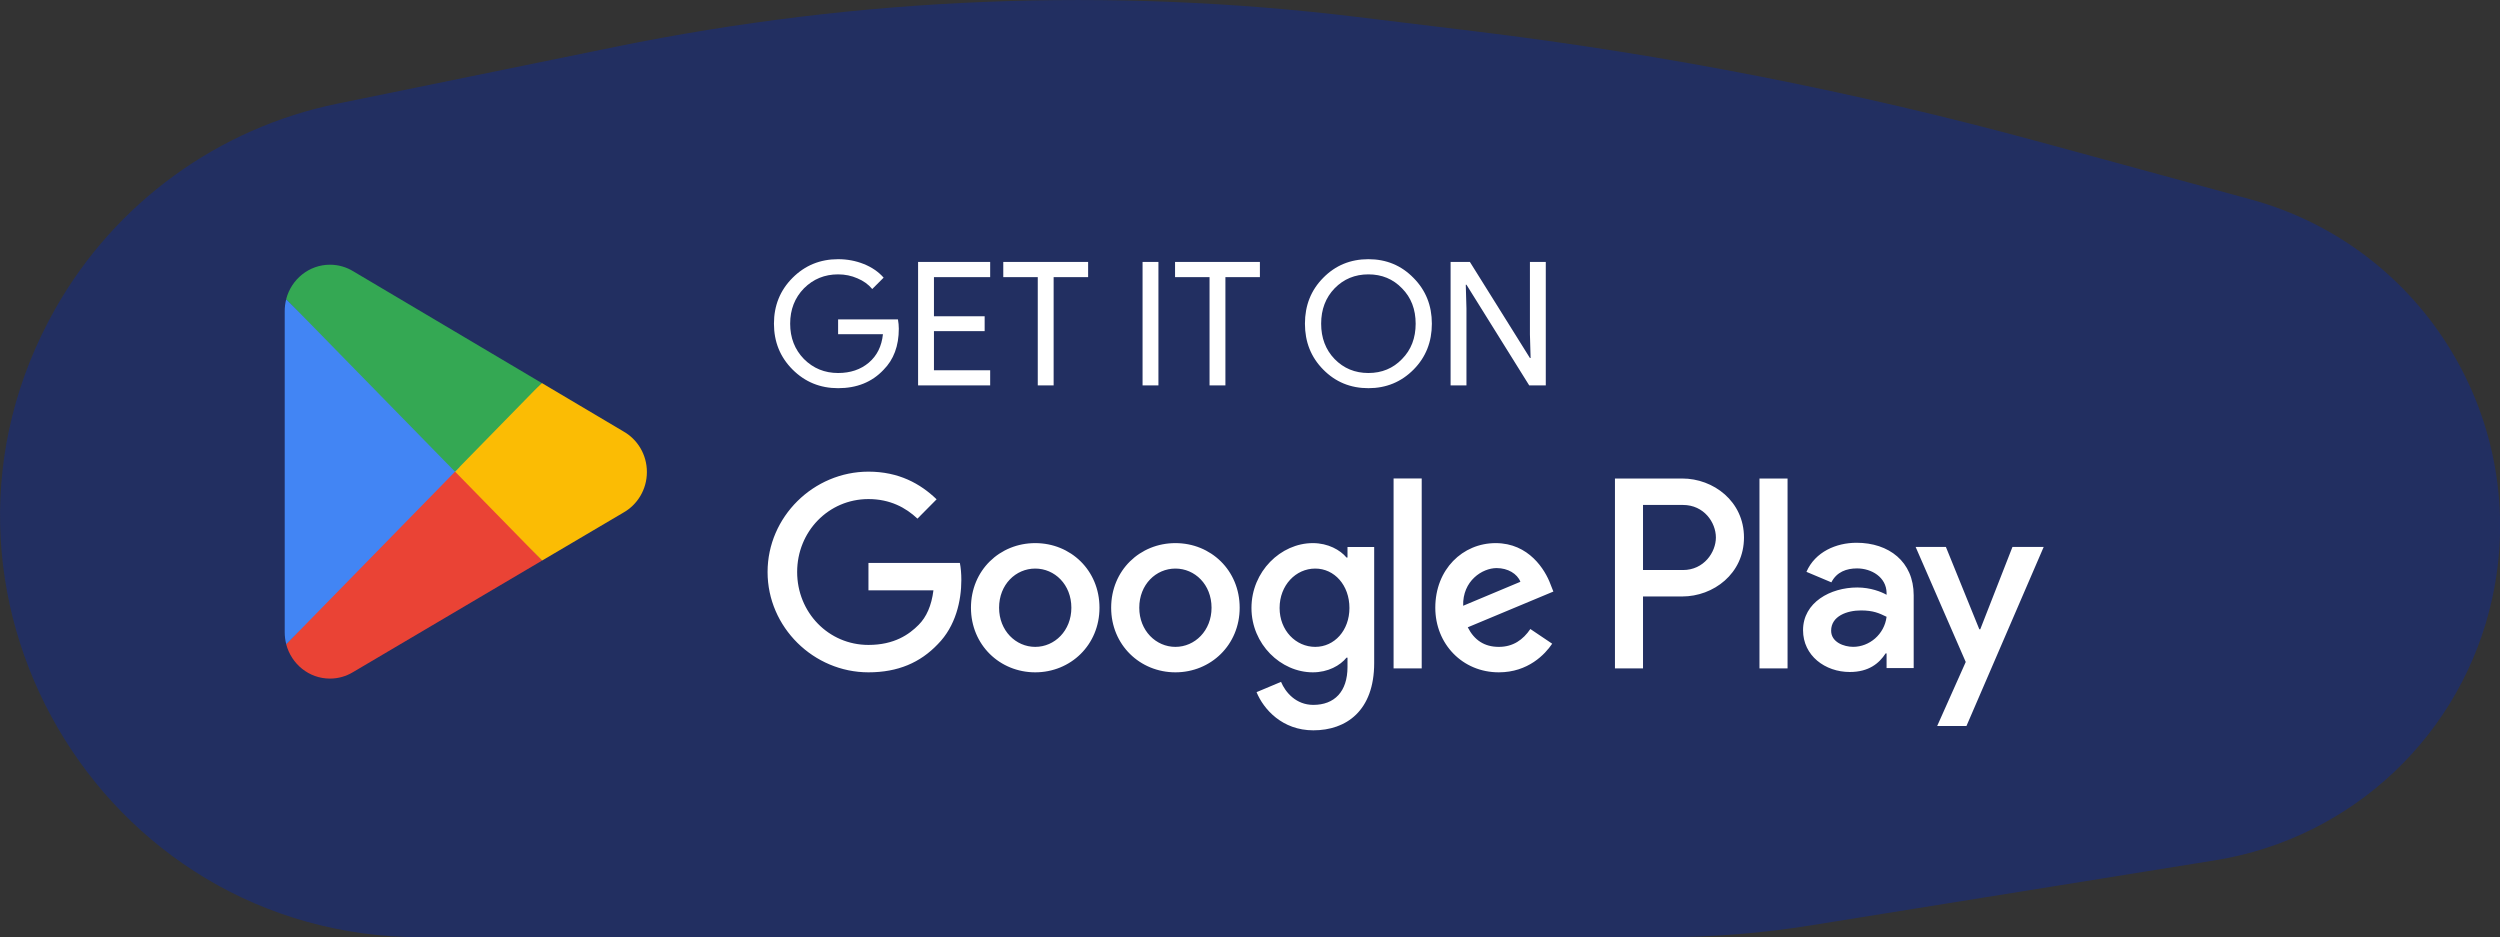
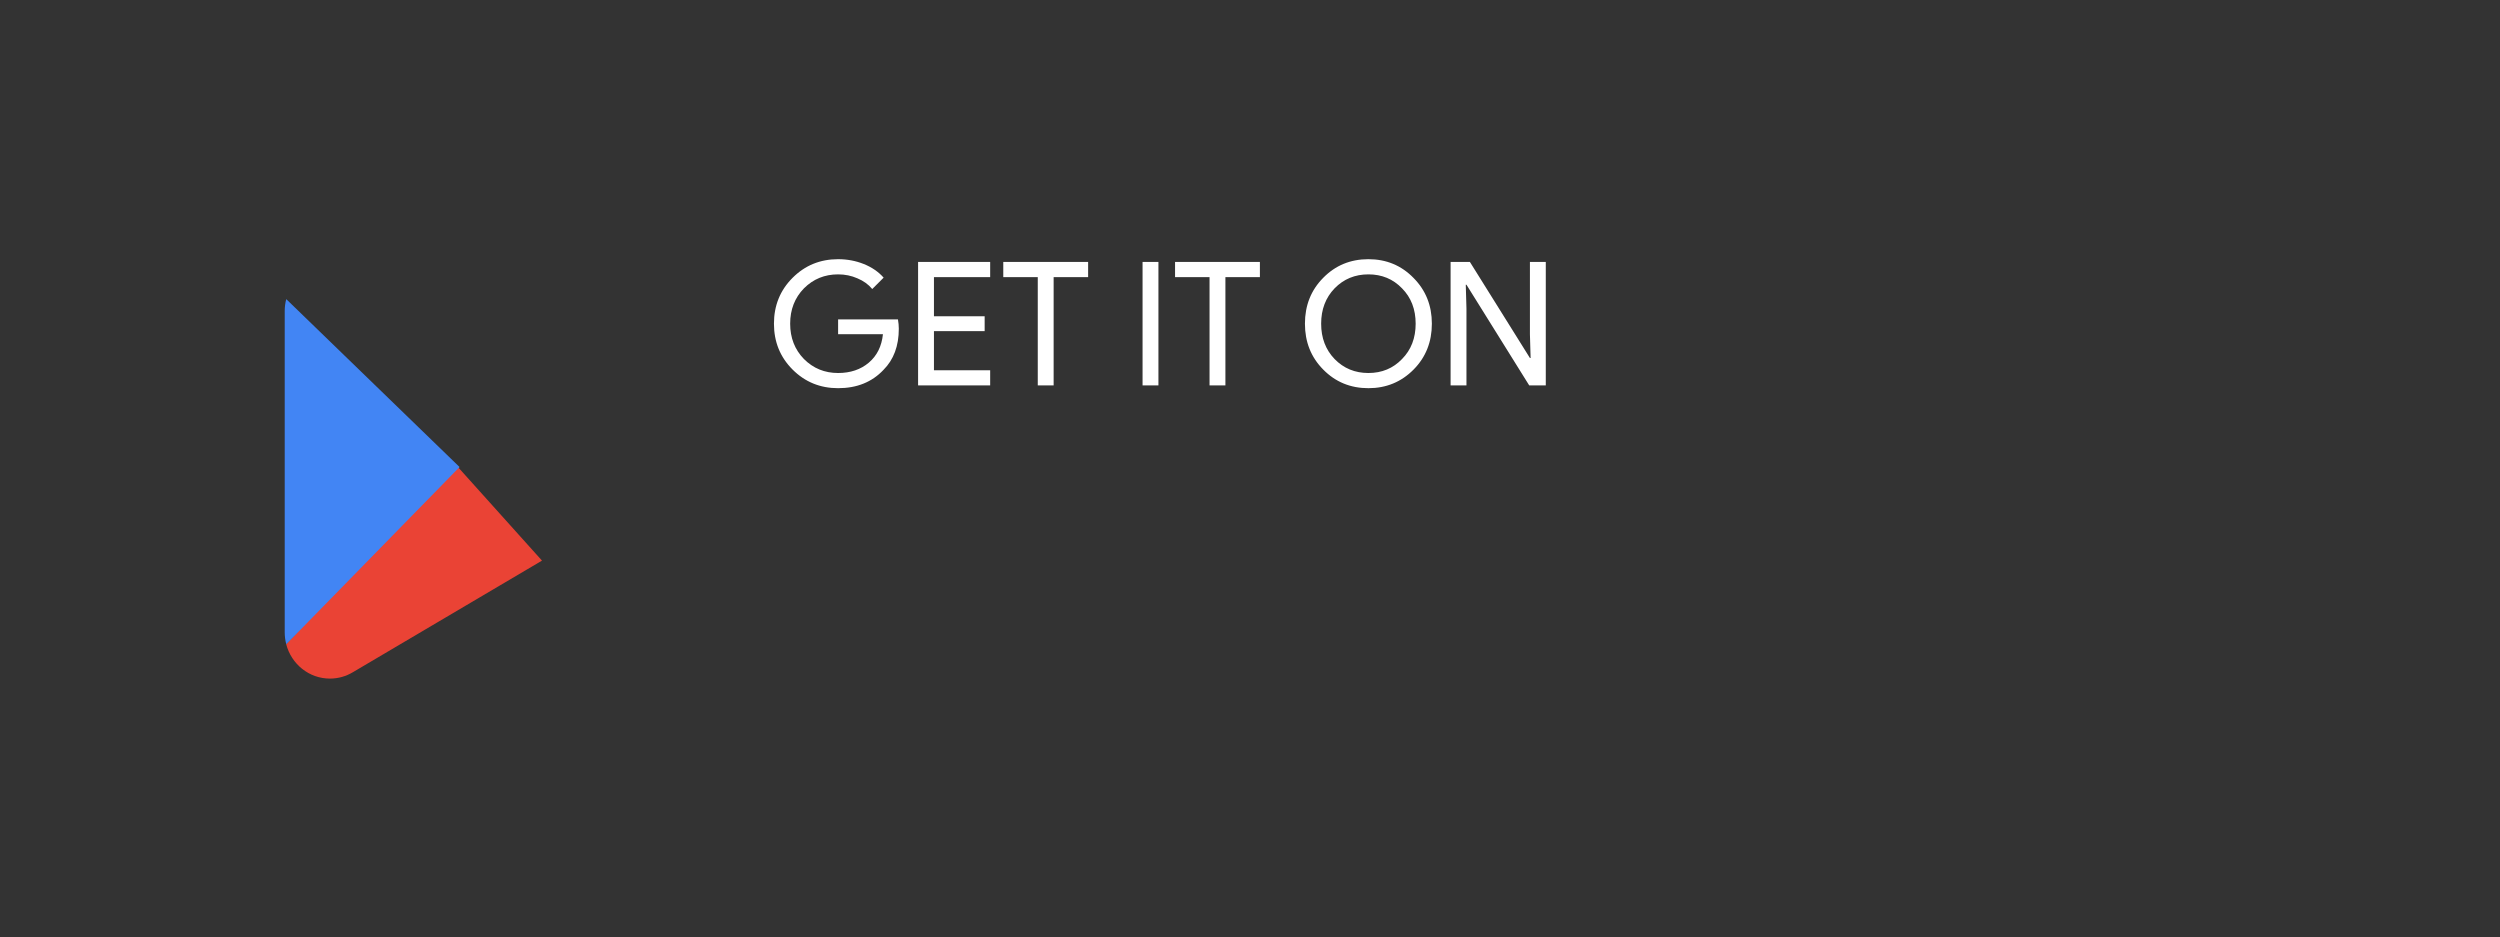
<svg xmlns="http://www.w3.org/2000/svg" fill="none" viewBox="17.49 1.65 144.97 54.35">
  <rect x="17.49" y="1.65" width="144.97" height="54.35" fill="#333333" stroke="none" />
-   <path d="M20.713 19.526C24.193 13.398 30.151 9.073 37.055 7.661L53.192 4.363C67.33 1.473 81.843 0.889 96.167 2.631L103.054 3.469C114.113 4.815 125.061 6.961 135.81 9.89L147.992 13.21C158.082 15.96 164.245 26.135 162.009 36.35V36.35C160.284 44.231 153.914 50.254 145.95 51.536L122.513 55.308C119.65 55.769 116.755 56 113.856 56H81.603H41.945C23.226 56 11.469 35.803 20.713 19.526V19.526Z" fill="#222F61" />
  <path d="M43.801 28.462L34.086 39.006C34.087 39.008 34.087 39.011 34.088 39.013C34.386 40.157 35.408 41 36.622 41C37.107 41 37.562 40.866 37.953 40.63L37.984 40.612L48.919 34.159L43.801 28.462Z" fill="#EA4335" />
-   <path d="M53.635 26.664L53.626 26.658L48.905 23.859L43.586 28.699L48.924 34.156L53.62 31.386C54.443 30.93 55.002 30.043 55.002 29.02C55.002 28.003 54.451 27.12 53.635 26.664Z" fill="#FBBC04" />
  <path d="M34.089 18.995C34.031 19.215 34 19.447 34 19.686V38.318C34 38.557 34.031 38.788 34.09 39.008L44.139 28.733L34.089 18.995Z" fill="#4285F4" />
-   <path d="M43.873 29L48.901 23.859L37.979 17.384C37.582 17.14 37.118 17 36.623 17C35.409 17 34.385 17.845 34.087 18.99C34.087 18.991 34.086 18.992 34.086 18.993L43.873 29Z" fill="#34A853" />
  <path d="M69.61 20.71C69.61 21.71 69.313 22.507 68.72 23.1C68.053 23.807 67.177 24.16 66.09 24.16C65.05 24.16 64.17 23.8 63.45 23.08C62.73 22.36 62.37 21.473 62.37 20.42C62.37 19.367 62.73 18.48 63.45 17.76C64.17 17.04 65.05 16.68 66.09 16.68C66.617 16.68 67.113 16.773 67.58 16.96C68.047 17.147 68.43 17.41 68.73 17.75L68.07 18.41C67.85 18.143 67.563 17.937 67.21 17.79C66.863 17.637 66.49 17.56 66.09 17.56C65.31 17.56 64.65 17.83 64.11 18.37C63.577 18.917 63.31 19.6 63.31 20.42C63.31 21.24 63.577 21.923 64.11 22.47C64.65 23.01 65.31 23.28 66.09 23.28C66.803 23.28 67.397 23.08 67.87 22.68C68.343 22.28 68.617 21.73 68.69 21.03H66.09V20.17H69.56C69.593 20.357 69.61 20.537 69.61 20.71ZM74.908 16.84V17.72H71.648V19.99H74.588V20.85H71.648V23.12H74.908V24H70.728V16.84H74.908ZM78.588 17.72V24H77.668V17.72H75.668V16.84H80.588V17.72H78.588ZM84.665 24H83.745V16.84H84.665V24ZM88.549 17.72V24H87.629V17.72H85.629V16.84H90.549V17.72H88.549ZM100.521 20.42C100.521 21.48 100.168 22.367 99.461 23.08C98.748 23.8 97.874 24.16 96.841 24.16C95.801 24.16 94.928 23.8 94.221 23.08C93.514 22.367 93.161 21.48 93.161 20.42C93.161 19.36 93.514 18.473 94.221 17.76C94.928 17.04 95.801 16.68 96.841 16.68C97.881 16.68 98.754 17.043 99.461 17.77C100.168 18.483 100.521 19.367 100.521 20.42ZM94.101 20.42C94.101 21.247 94.361 21.93 94.881 22.47C95.408 23.01 96.061 23.28 96.841 23.28C97.621 23.28 98.271 23.01 98.791 22.47C99.318 21.937 99.581 21.253 99.581 20.42C99.581 19.587 99.318 18.903 98.791 18.37C98.271 17.83 97.621 17.56 96.841 17.56C96.061 17.56 95.408 17.83 94.881 18.37C94.361 18.91 94.101 19.593 94.101 20.42ZM102.527 24H101.607V16.84H102.727L106.207 22.41H106.247L106.207 21.03V16.84H107.127V24H106.167L102.527 18.16H102.487L102.527 19.54V24Z" fill="white" />
-   <path d="M119.518 40.41H121.147V29.398H119.518V40.41ZM134.189 33.365L132.322 38.139H132.266L130.328 33.365H128.573L131.479 40.037L129.823 43.749H131.521L136 33.365H134.189ZM124.952 39.159C124.418 39.159 123.674 38.89 123.674 38.223C123.674 37.374 124.6 37.048 125.401 37.048C126.116 37.048 126.454 37.204 126.889 37.416C126.762 38.437 125.892 39.159 124.952 39.159ZM125.148 33.124C123.969 33.124 122.747 33.648 122.242 34.81L123.688 35.419C123.997 34.81 124.572 34.611 125.176 34.611C126.019 34.611 126.875 35.121 126.889 36.028V36.141C126.594 35.971 125.963 35.717 125.19 35.717C123.632 35.717 122.045 36.581 122.045 38.195C122.045 39.669 123.323 40.618 124.755 40.618C125.85 40.618 126.454 40.123 126.833 39.541H126.889V40.391H128.461V36.169C128.461 34.215 127.015 33.124 125.148 33.124M115.082 34.705H112.765V30.931H115.082C116.3 30.931 116.991 31.948 116.991 32.818C116.991 33.671 116.3 34.705 115.082 34.705ZM115.04 29.398H111.138V40.41H112.765V36.238H115.04C116.845 36.238 118.62 34.918 118.62 32.818C118.62 30.717 116.845 29.398 115.04 29.398M93.758 39.161C92.633 39.161 91.691 38.21 91.691 36.905C91.691 35.585 92.633 34.62 93.758 34.62C94.87 34.62 95.741 35.585 95.741 36.905C95.741 38.21 94.87 39.161 93.758 39.161ZM95.629 33.981H95.572C95.206 33.542 94.504 33.144 93.618 33.144C91.761 33.144 90.06 34.79 90.06 36.905C90.06 39.005 91.761 40.637 93.618 40.637C94.504 40.637 95.206 40.24 95.572 39.785H95.629V40.325C95.629 41.758 94.87 42.525 93.646 42.525C92.647 42.525 92.028 41.8 91.775 41.19L90.355 41.786C90.763 42.78 91.846 44 93.646 44C95.558 44 97.176 42.865 97.176 40.098V33.371H95.629V33.981ZM98.301 40.41H99.932V29.397H98.301V40.41ZM102.336 36.777C102.294 35.33 103.447 34.592 104.277 34.592C104.924 34.592 105.472 34.918 105.655 35.386L102.336 36.777ZM107.399 35.528C107.09 34.691 106.147 33.144 104.221 33.144C102.308 33.144 100.72 34.662 100.72 36.891C100.72 38.991 102.294 40.637 104.403 40.637C106.105 40.637 107.09 39.587 107.498 38.977L106.232 38.125C105.81 38.749 105.233 39.161 104.403 39.161C103.574 39.161 102.983 38.777 102.603 38.026L107.567 35.953L107.399 35.528ZM67.85 34.294V35.883H71.618C71.506 36.777 71.211 37.43 70.761 37.883C70.212 38.437 69.354 39.048 67.85 39.048C65.529 39.048 63.715 37.16 63.715 34.819C63.715 32.477 65.529 30.59 67.85 30.59C69.102 30.59 70.016 31.087 70.691 31.725L71.802 30.604C70.859 29.696 69.608 29 67.85 29C64.672 29 62 31.612 62 34.819C62 38.026 64.672 40.637 67.85 40.637C69.565 40.637 70.859 40.069 71.871 39.005C72.913 37.955 73.236 36.479 73.236 35.287C73.236 34.918 73.208 34.578 73.151 34.294H67.85ZM77.521 39.161C76.396 39.161 75.425 38.224 75.425 36.891C75.425 35.542 76.396 34.62 77.521 34.62C78.645 34.62 79.616 35.542 79.616 36.891C79.616 38.224 78.645 39.161 77.521 39.161ZM77.521 33.144C75.467 33.144 73.794 34.719 73.794 36.891C73.794 39.048 75.467 40.637 77.521 40.637C79.574 40.637 81.247 39.048 81.247 36.891C81.247 34.719 79.574 33.144 77.521 33.144ZM85.65 39.161C84.525 39.161 83.554 38.224 83.554 36.891C83.554 35.542 84.525 34.62 85.65 34.62C86.775 34.62 87.745 35.542 87.745 36.891C87.745 38.224 86.775 39.161 85.65 39.161ZM85.65 33.144C83.597 33.144 81.924 34.719 81.924 36.891C81.924 39.048 83.597 40.637 85.65 40.637C87.703 40.637 89.376 39.048 89.376 36.891C89.376 34.719 87.703 33.144 85.65 33.144Z" fill="white" />
</svg>